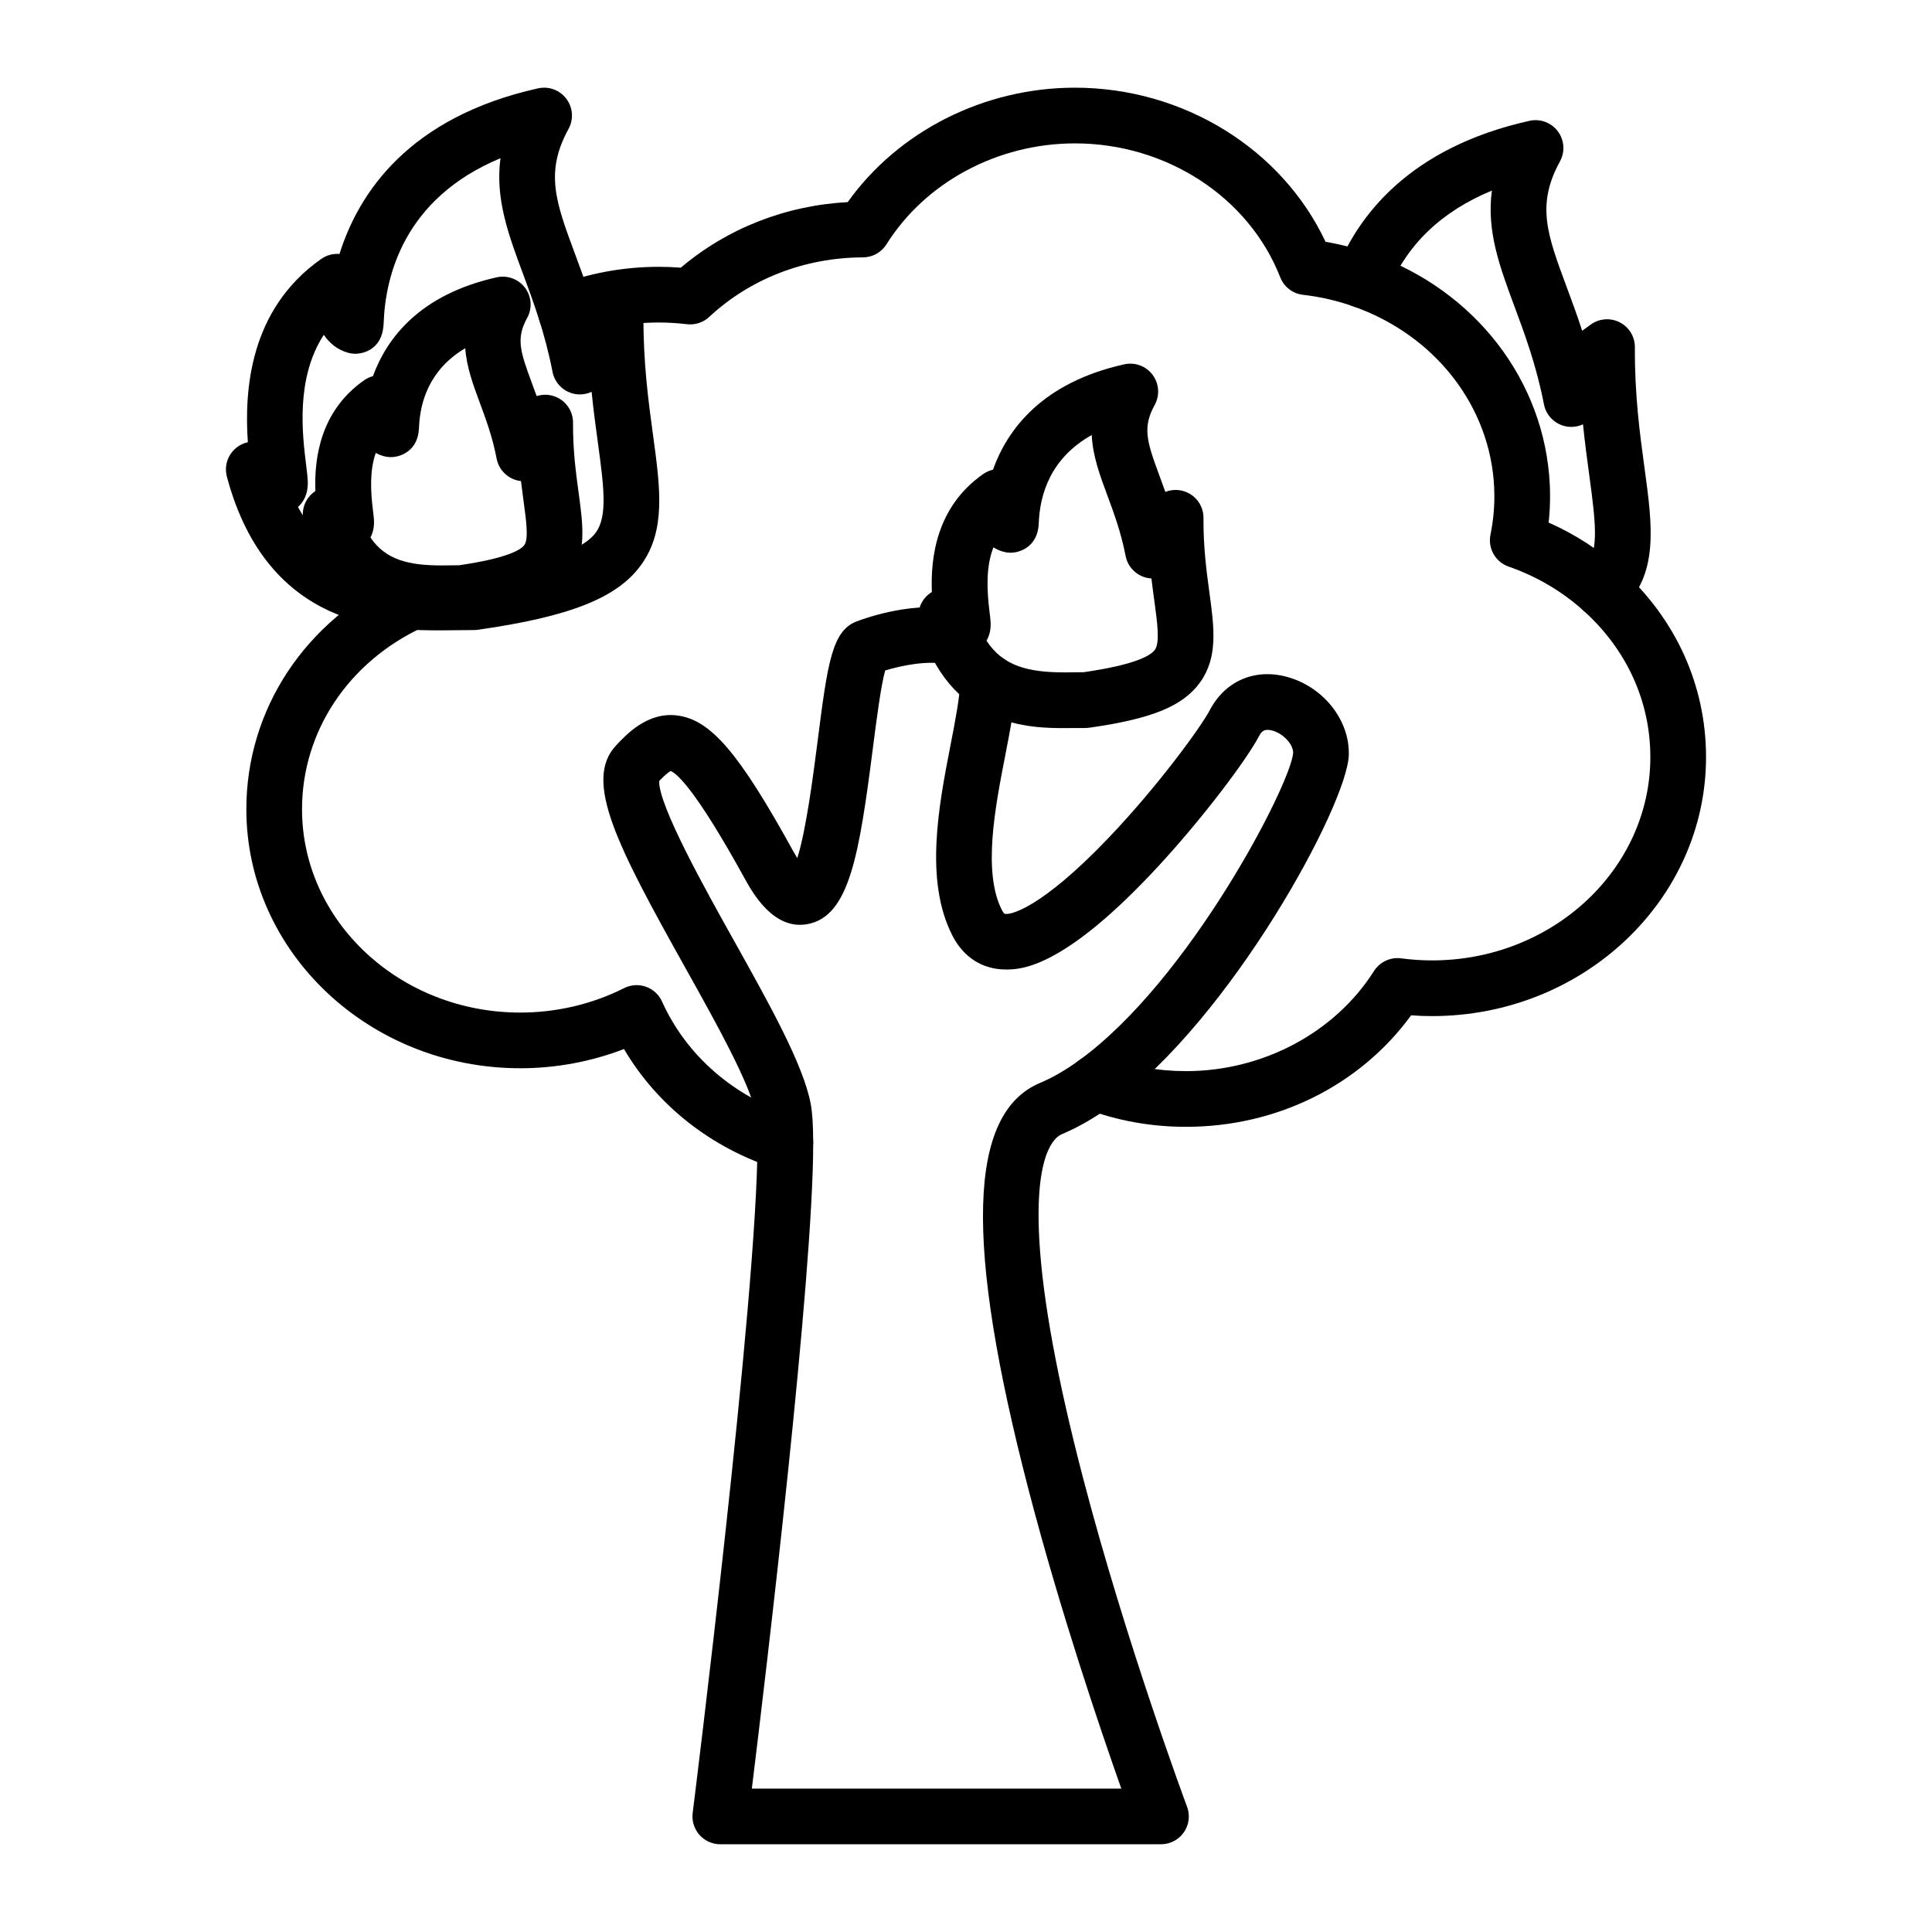
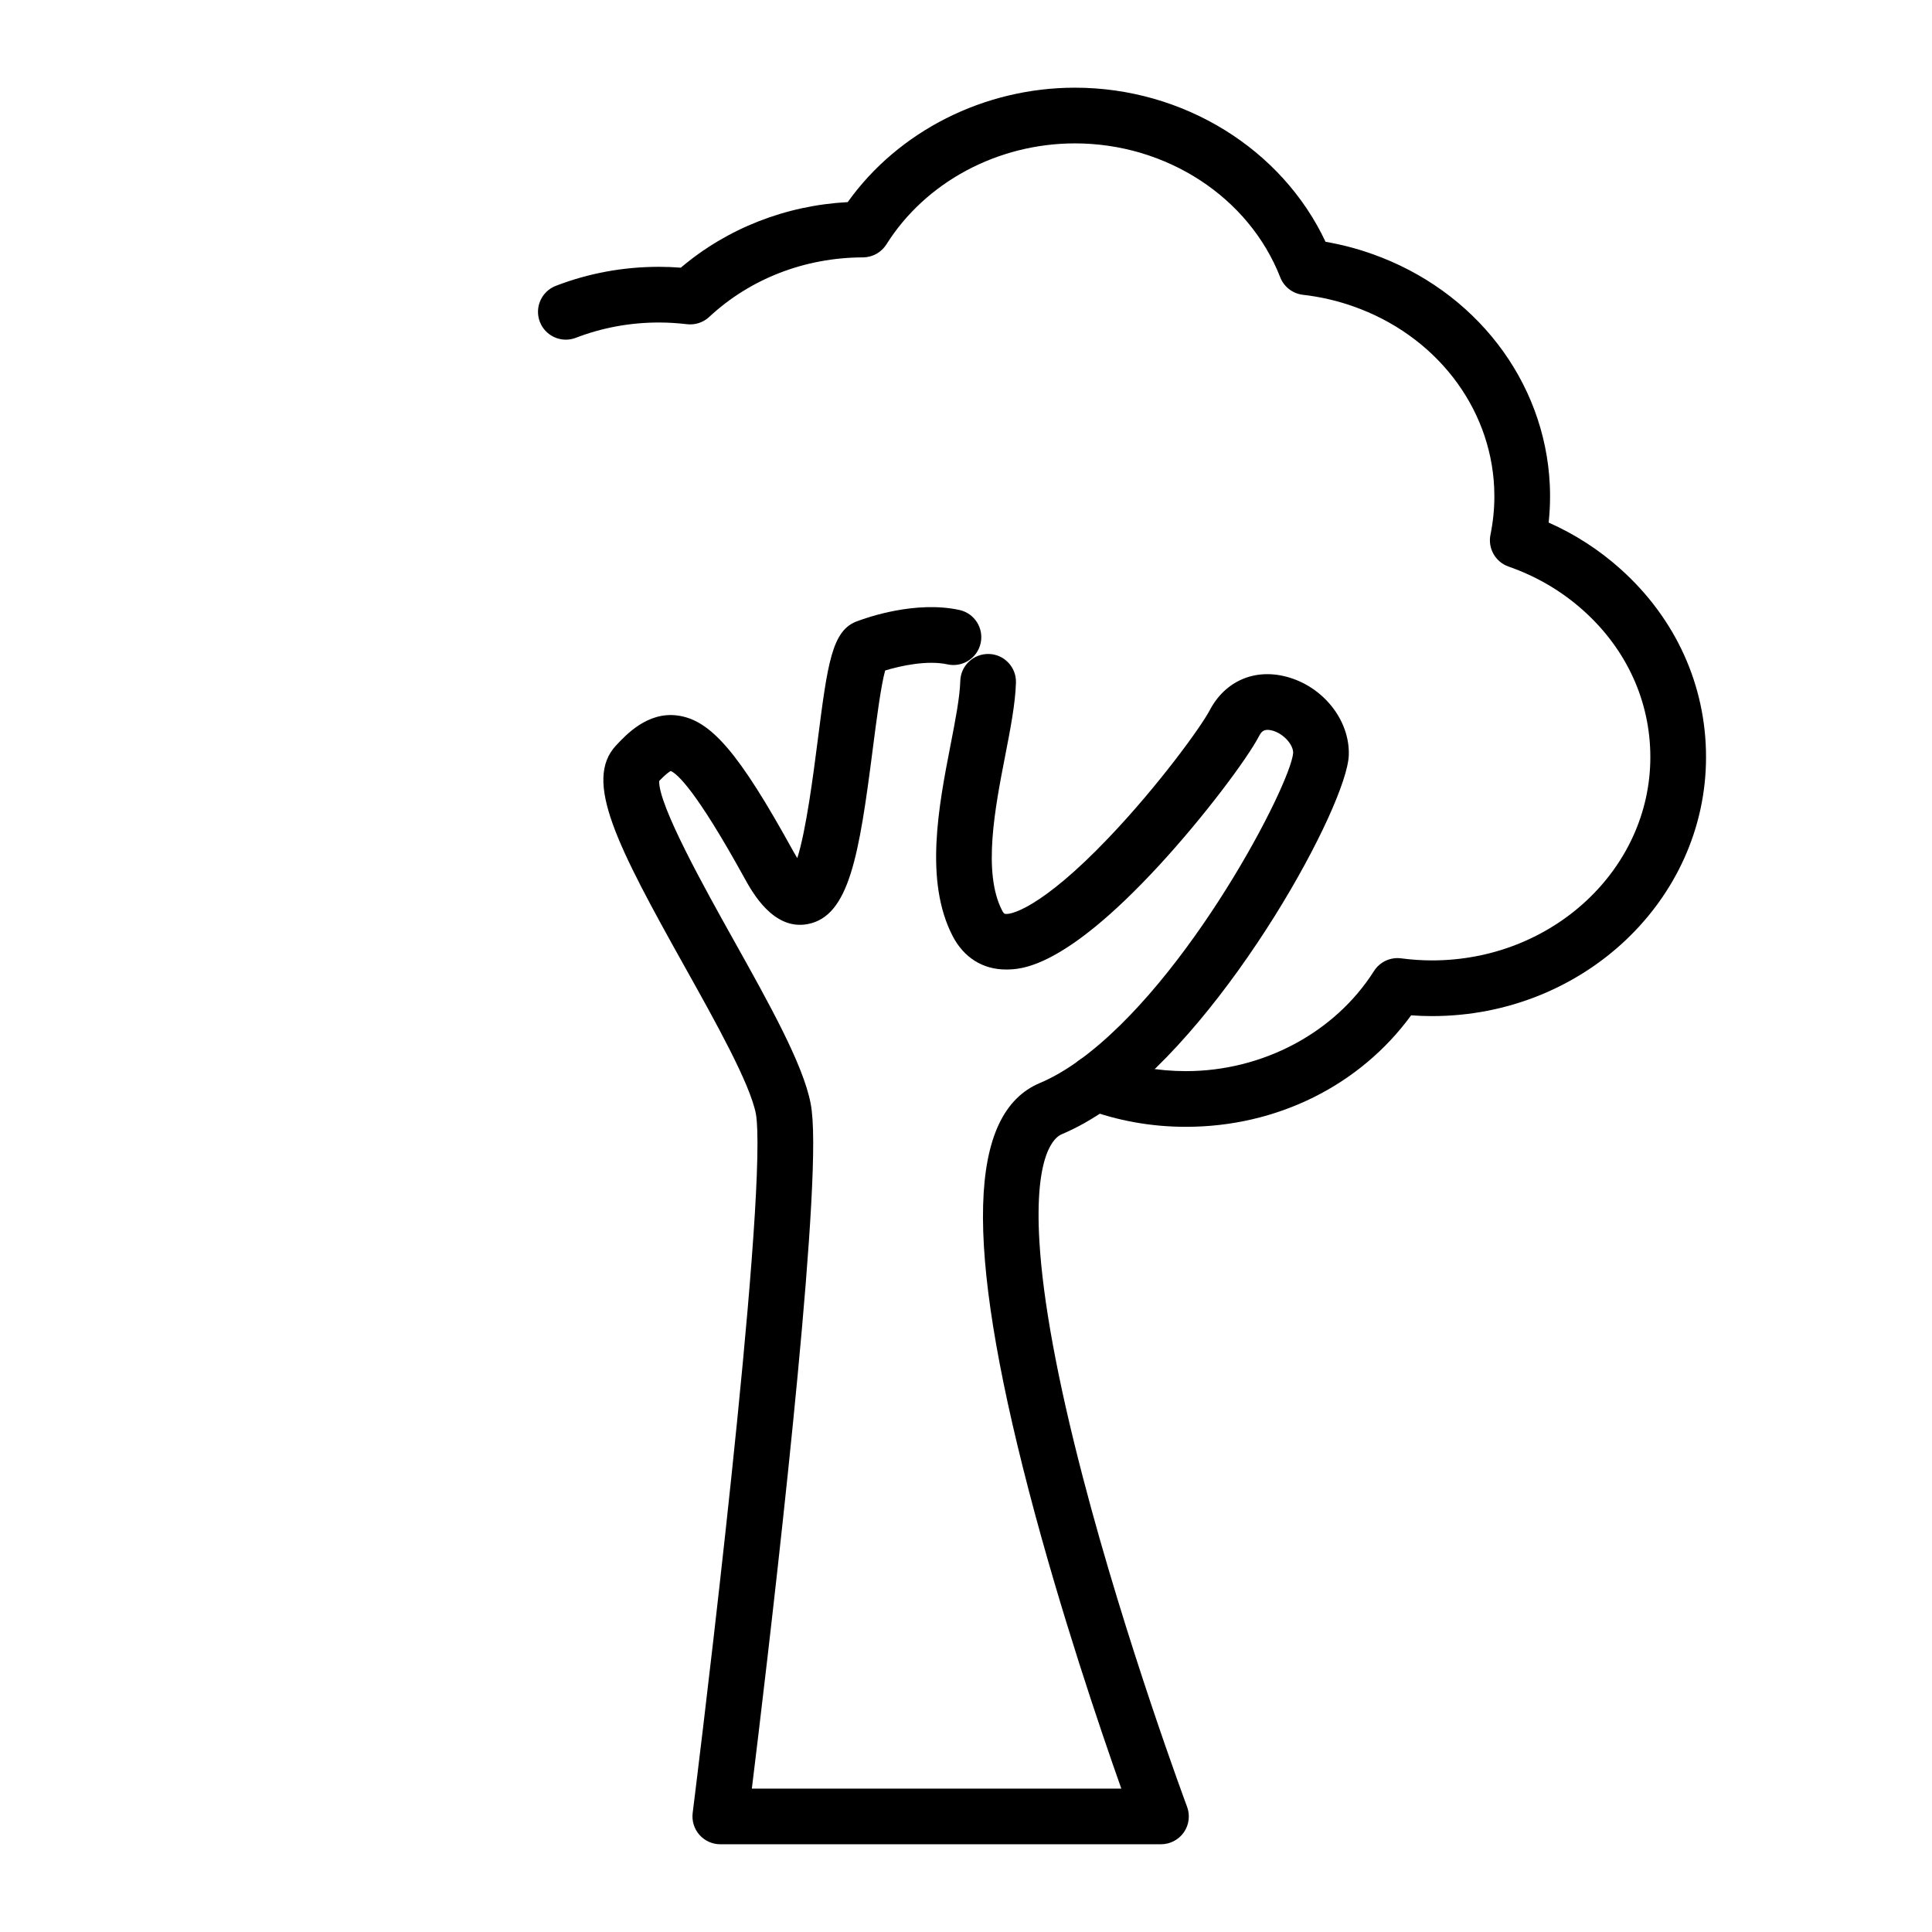
<svg xmlns="http://www.w3.org/2000/svg" fill="#000000" width="800px" height="800px" version="1.1" viewBox="144 144 512 512">
  <g>
-     <path d="m568.59 307.73c-1.945 0-3.883-0.762-5.332-2.277-2.816-2.945-2.715-7.617 0.23-10.434 4.32-4.137 3.594-11.062 1.684-25.09-0.551-4.047-1.164-8.539-1.66-13.484-0.988 0.457-2.07 0.703-3.234 0.684-3.484-0.062-6.453-2.551-7.117-5.973-1.996-10.289-5.09-18.613-7.816-25.953-3.898-10.496-7.43-19.996-5.981-30.695-13.43 5.547-22.641 14.406-27.453 26.457-1.512 3.785-5.805 5.629-9.594 4.113-3.785-1.512-5.629-5.805-4.113-9.594 5.617-14.059 19.047-32.32 51.121-39.465 2.832-0.629 5.762 0.453 7.504 2.766s1.969 5.434 0.578 7.977c-6.305 11.539-3.434 19.27 1.777 33.301 1.336 3.598 2.754 7.414 4.113 11.594 0.254-0.188 0.508-0.371 0.766-0.555 0.441-0.312 0.891-0.633 1.352-0.984 2.238-1.703 5.25-1.988 7.769-0.727 2.516 1.258 4.098 3.84 4.078 6.652-0.09 12.586 1.309 22.84 2.539 31.891 2.148 15.77 3.844 28.223-6.106 37.742-1.434 1.371-3.273 2.055-5.106 2.055z" />
-     <path d="m352.12 454.13c-0.73 0-1.477-0.109-2.211-0.34-17.316-5.43-31.754-16.832-40.547-31.789-8.68 3.348-18.051 5.098-27.469 5.098-40.039 0-72.609-30.797-72.609-68.652 0-26.453 15.613-50.094 40.742-61.695 3.703-1.711 8.086-0.094 9.793 3.606 1.707 3.699 0.094 8.086-3.606 9.793-19.844 9.16-32.172 27.668-32.172 48.297 0 29.719 25.949 53.895 57.848 53.895 9.598 0 19.105-2.242 27.504-6.481 1.801-0.91 3.891-1.043 5.789-0.367 1.898 0.672 3.441 2.094 4.269 3.93 6.43 14.312 19.145 25.352 34.875 30.285 3.891 1.219 6.055 5.359 4.832 9.25-0.988 3.152-3.898 5.172-7.039 5.172z" />
    <path d="m458.28 442.62c-9.168 0-18.102-1.598-26.547-4.746-3.82-1.422-5.762-5.672-4.336-9.492 1.426-3.82 5.672-5.766 9.492-4.336 6.793 2.531 13.992 3.816 21.395 3.816 20.355 0 39.453-10.164 49.836-26.527 1.539-2.426 4.352-3.734 7.195-3.363 2.758 0.363 5.516 0.547 8.195 0.547 31.898 0 57.848-24.172 57.848-53.883 0-14.77-6.285-28.551-17.703-38.797-5.754-5.168-12.438-9.102-19.863-11.688-3.484-1.215-5.535-4.816-4.805-8.434 0.688-3.394 1.035-6.801 1.035-10.129 0-0.797-0.02-1.594-0.051-2.383-0.996-21.539-15.664-40.395-37.367-48.023-4.266-1.508-8.734-2.535-13.297-3.055-2.719-0.309-5.043-2.098-6.035-4.644-8.293-21.223-30.152-35.484-54.391-35.484-20.461 0-39.605 10.25-49.965 26.754-1.348 2.144-3.699 3.449-6.231 3.457-15.387 0.043-29.855 5.648-40.738 15.781-1.582 1.473-3.731 2.18-5.879 1.93-2.629-0.305-5.059-0.453-7.426-0.453-7.637 0-15.051 1.363-22.035 4.055-3.805 1.465-8.074-0.43-9.539-4.234-1.465-3.805 0.434-8.074 4.234-9.539 8.684-3.344 17.883-5.039 27.34-5.039 1.895 0 3.809 0.074 5.781 0.227 12.289-10.414 27.758-16.488 44.23-17.375 13.418-18.801 36.121-30.324 60.223-30.324 28.73 0 54.855 16.242 66.406 40.84 4.176 0.719 8.273 1.785 12.227 3.184 27.395 9.629 45.93 33.684 47.207 61.277 0.043 1.008 0.066 2.027 0.066 3.047 0 2.281-0.125 4.586-0.375 6.898 7.012 3.113 13.418 7.258 19.109 12.367 14.574 13.086 22.602 30.766 22.602 49.781 0 37.852-32.574 68.645-72.609 68.645-1.828 0-3.68-0.066-5.543-0.203-13.582 18.586-35.555 29.547-59.688 29.547z" />
    <path d="m451.66 632.75h-116.77c-2.117 0-4.133-0.91-5.535-2.496-1.398-1.59-2.051-3.703-1.789-5.801 0.172-1.375 17.258-137.78 17.172-177.69-0.012-4.777-0.266-6.789-0.418-7.566-1.535-8-10.695-24.387-18.773-38.844-18.004-32.219-26.996-49.461-18.305-58.781 2.711-2.906 8.34-8.945 16.168-7.973 8.922 1.109 16.406 9.844 30.793 35.953 0.391 0.711 0.754 1.328 1.082 1.863 2.356-7.359 4.266-22.242 5.394-31.035 2.66-20.738 3.793-29.539 10.695-31.828 2.367-0.895 15.258-5.43 26.867-2.906 3.984 0.863 6.512 4.797 5.644 8.777-0.863 3.981-4.801 6.512-8.777 5.644-5.41-1.18-12.531 0.395-16.531 1.621-1.125 3.973-2.336 13.418-3.254 20.57-3.641 28.375-6.238 44.531-17.266 46.633-9.094 1.738-14.676-8.398-16.777-12.211-12.82-23.266-17.82-27.641-19.527-28.359-0.402 0.207-1.305 0.824-3.066 2.641-0.219 6.457 12.227 28.73 19.75 42.191 9.461 16.934 18.398 32.922 20.383 43.246 0.453 2.34 0.672 5.625 0.684 10.328 0.078 35.488-12.492 140.6-16.258 171.27h97.91c-5.484-15.492-16.168-46.914-24.52-78.98-17.105-65.68-16.156-100.01 2.984-108.03 3.301-1.387 6.793-3.406 10.367-6 29.152-21.082 55.965-72.961 56.707-81.418 0.07-2.269-2.625-5.203-5.551-5.973-2.203-0.582-2.875 0.324-3.481 1.477-3.289 6.25-14.75 21.539-26.566 34.344-25.438 27.562-36.789 27.504-40.566 27.512-6.129-0.023-11.129-3.18-14.078-8.883-7.555-14.605-3.672-34.555-0.555-50.586 1.27-6.516 2.465-12.668 2.586-16.98 0.113-4.074 3.484-7.266 7.586-7.172 4.074 0.113 7.285 3.512 7.168 7.586-0.156 5.527-1.465 12.258-2.852 19.387-2.684 13.785-6.019 30.941-0.824 40.988 0.355 0.688 0.605 0.855 0.609 0.859 1.254 0.562 9.625-1.215 27.672-20.148 13.168-13.816 24.418-29.332 26.758-33.773 4.059-7.707 11.84-11.105 20.309-8.871 9.719 2.562 16.828 11.492 16.535 20.766-0.414 13.219-31.32 70.09-62.801 92.852-4.484 3.246-8.965 5.824-13.312 7.652-1.738 0.727-7.262 4.91-5.883 28.34 0.922 15.691 4.785 36.672 11.473 62.355 11.5 44.16 27.5 87.066 27.66 87.496 0.848 2.266 0.531 4.805-0.848 6.793-1.387 1.977-3.652 3.16-6.07 3.16z" />
-     <path d="m260.8 311.05c-13.715 0-45.836 0-56.676-40.746-0.867-3.262 0.586-6.691 3.531-8.34 0.648-0.363 1.328-0.617 2.027-0.77-0.934-13.539 0.324-35.172 19.457-48.578 1.434-1.004 3.144-1.449 4.828-1.312 5.141-16.371 18.527-36.289 52.621-43.891 2.828-0.629 5.762 0.453 7.504 2.766 1.742 2.316 1.969 5.434 0.578 7.977-6.305 11.543-3.434 19.273 1.777 33.309 1.336 3.598 2.754 7.418 4.113 11.594 0.25-0.184 0.504-0.367 0.758-0.547 0.441-0.316 0.895-0.637 1.355-0.988 2.238-1.707 5.254-1.988 7.773-0.73 2.519 1.258 4.102 3.84 4.082 6.656-0.09 12.586 1.305 22.84 2.539 31.887 1.914 14.066 3.43 25.18-3.117 34.309-6.285 8.766-18.832 13.762-43.297 17.25-0.344 0.051-0.691 0.074-1.043 0.074-1.25 0-2.566 0.02-3.941 0.039-1.562 0.023-3.191 0.043-4.871 0.043zm-37.836-32.691c8.887 16.344 23.957 17.934 37.836 17.934 1.609 0 3.168-0.02 4.668-0.043 1.25-0.02 2.453-0.035 3.609-0.039 18.922-2.734 29.379-6.285 32.879-11.168 3.125-4.359 2.019-12.477 0.488-23.719-0.551-4.047-1.164-8.539-1.66-13.484-0.988 0.461-2.102 0.699-3.238 0.688-3.484-0.062-6.453-2.551-7.117-5.973-1.996-10.289-5.086-18.609-7.812-25.949-3.898-10.492-7.422-19.984-5.984-30.68-25.617 10.656-30.516 31.289-30.961 43.695-0.285 7.906-6.727 8.133-7.461 8.133-0.719 0-1.43-0.105-2.109-0.309-2.801-0.82-4.828-2.574-6.293-4.715-7.527 11.555-5.668 26.551-4.668 34.609 0.195 1.582 0.352 2.832 0.41 3.891 0.195 3.644-1.109 5.828-2.586 7.129z" />
-     <path d="m261 308.6c-8.062 0-29.484 0-36.508-26.391-0.82-3.09 0.441-6.336 3.082-8.07-0.305-8.668 1.266-21.199 12.926-29.367 0.719-0.504 1.512-0.867 2.336-1.09 3.676-10.078 12.402-21.637 32.797-26.188 2.828-0.629 5.762 0.453 7.504 2.766 1.742 2.312 1.969 5.434 0.578 7.977-2.934 5.371-1.973 8.629 1.234 17.266 0.406 1.09 0.832 2.242 1.27 3.465 1.805-0.582 3.801-0.453 5.559 0.426 2.519 1.258 4.102 3.84 4.082 6.656-0.051 7.25 0.758 13.215 1.477 18.48 1.18 8.648 2.195 16.113-2.383 22.5-4.312 6.016-12.078 9.227-27.691 11.453-1.062 0.152-2.156 0.078-3.336 0.094-0.934 0.012-1.914 0.023-2.926 0.023zm-18.824-22.164c4.051 6.012 10.285 7.406 18.824 7.406 0.941 0 1.852-0.012 2.727-0.023 0.676-0.008 1.328-0.02 1.957-0.023 13.035-1.902 16.422-4.172 17.277-5.367 1.156-1.613 0.508-6.383-0.246-11.906-0.215-1.566-0.441-3.242-0.656-5.035-3.188-0.348-5.82-2.734-6.438-5.93-1.137-5.859-2.848-10.461-4.5-14.914-1.711-4.606-3.449-9.289-3.824-14.363-9.441 5.598-12.008 14.129-12.262 21.141-0.223 6.106-4.953 7.719-7.426 7.719-0.715 0-1.422-0.102-2.098-0.305-0.703-0.207-1.344-0.477-1.93-0.797-1.645 4.629-1.375 10.121-0.738 15.273 0.121 0.996 0.223 1.785 0.262 2.516 0.094 1.824-0.27 3.363-0.93 4.609z" />
-     <path d="m426.17 336.95c-8.516 0-31.137 0-38.543-27.84-0.848-3.184 0.52-6.531 3.328-8.219-0.363-9.172 1.203-22.578 13.59-31.258 0.797-0.559 1.68-0.945 2.598-1.152 3.832-10.707 13.039-23.082 34.789-27.93 2.832-0.633 5.762 0.449 7.504 2.766 1.742 2.312 1.969 5.434 0.578 7.977-3.242 5.934-2.199 9.484 1.289 18.883 0.484 1.305 1.004 2.699 1.527 4.184 1.922-0.766 4.117-0.695 6.023 0.258 2.519 1.258 4.102 3.84 4.082 6.656-0.055 7.785 0.816 14.188 1.582 19.832 1.246 9.137 2.316 17.027-2.457 23.691-4.523 6.305-12.727 9.68-29.266 12.035-1.121 0.16-2.262 0.082-3.504 0.098-1 0.008-2.047 0.02-3.121 0.02zm-20.738-23.156c4.418 6.824 11.285 8.395 20.738 8.395 1.008 0 1.984-0.016 2.922-0.027 0.73-0.012 1.441-0.02 2.125-0.023 13.441-1.957 17.672-4.312 18.848-5.953 1.355-1.891 0.648-7.082-0.172-13.098-0.242-1.793-0.508-3.723-0.75-5.789-3.367-0.184-6.195-2.633-6.84-5.965-1.223-6.305-3.141-11.469-4.836-16.027-1.973-5.312-3.887-10.465-4.144-16.02-10.844 6.074-13.762 15.617-14.043 23.426-0.223 6.137-4.957 7.762-7.43 7.762-0.715 0-1.418-0.102-2.098-0.305-0.926-0.273-1.75-0.652-2.481-1.117-2.027 5.16-1.746 11.352-1.027 17.148 0.133 1.055 0.234 1.891 0.277 2.656 0.105 2.07-0.348 3.691-1.09 4.938z" />
  </g>
</svg>